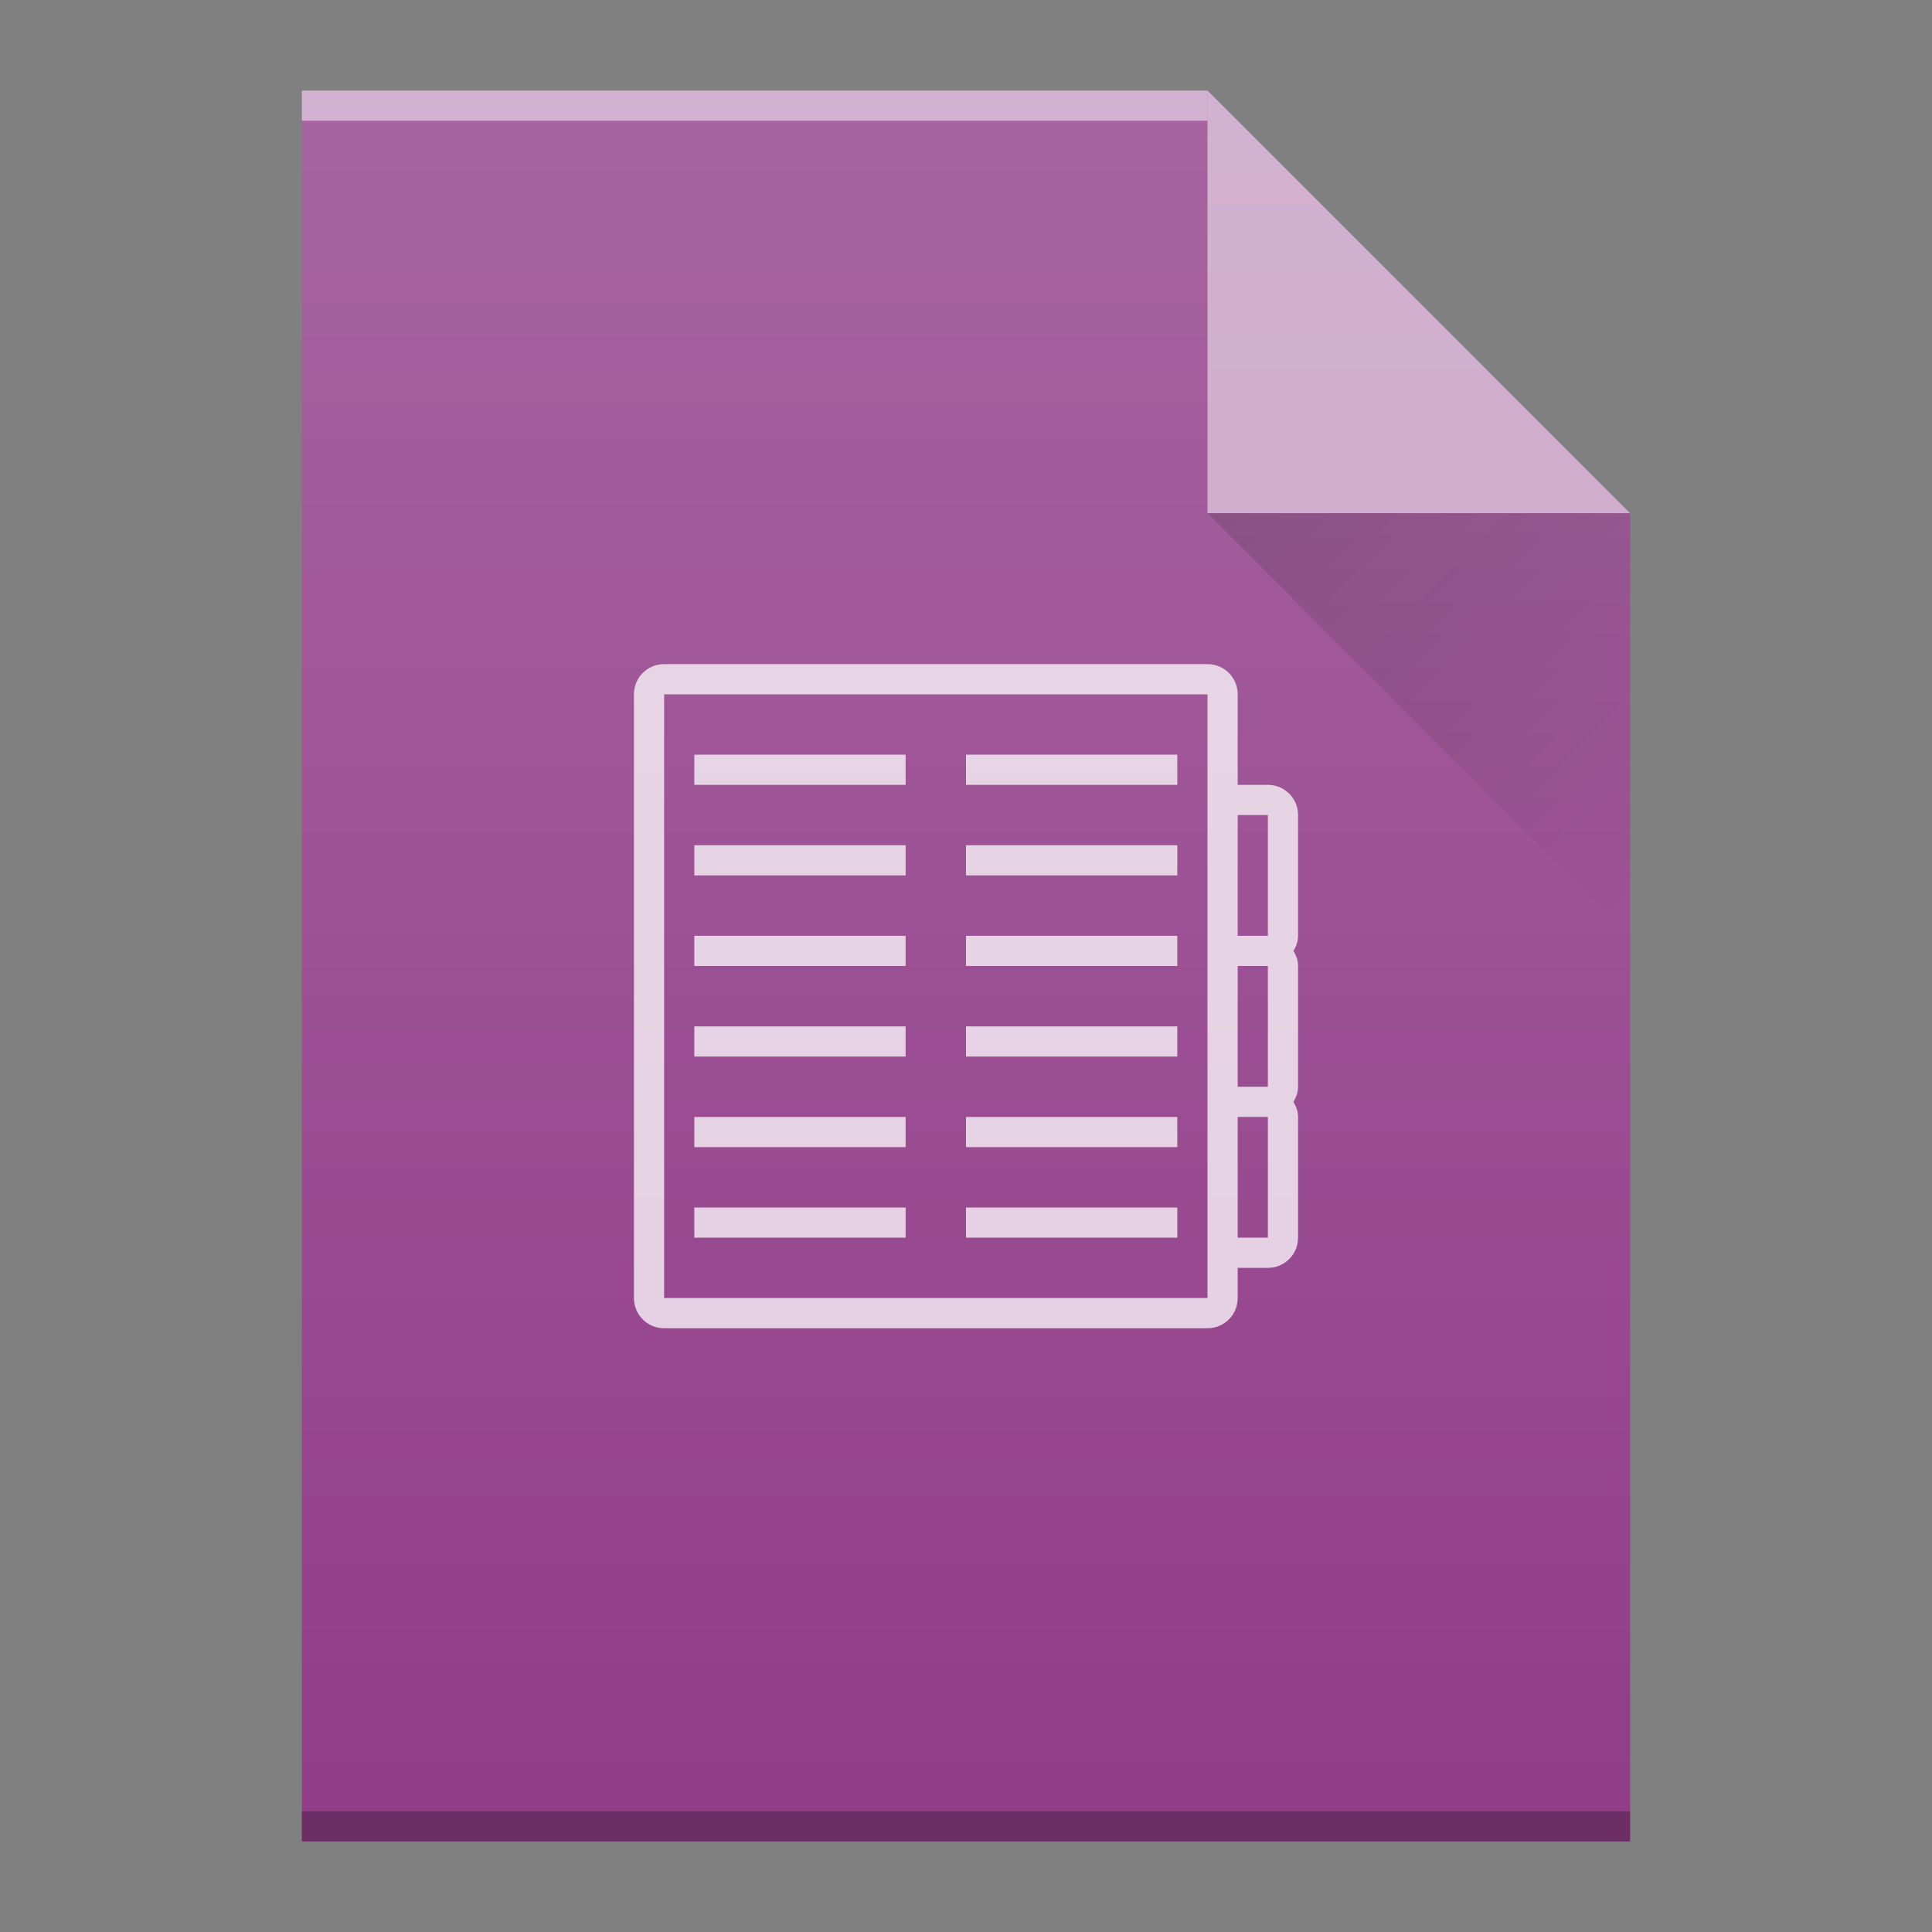
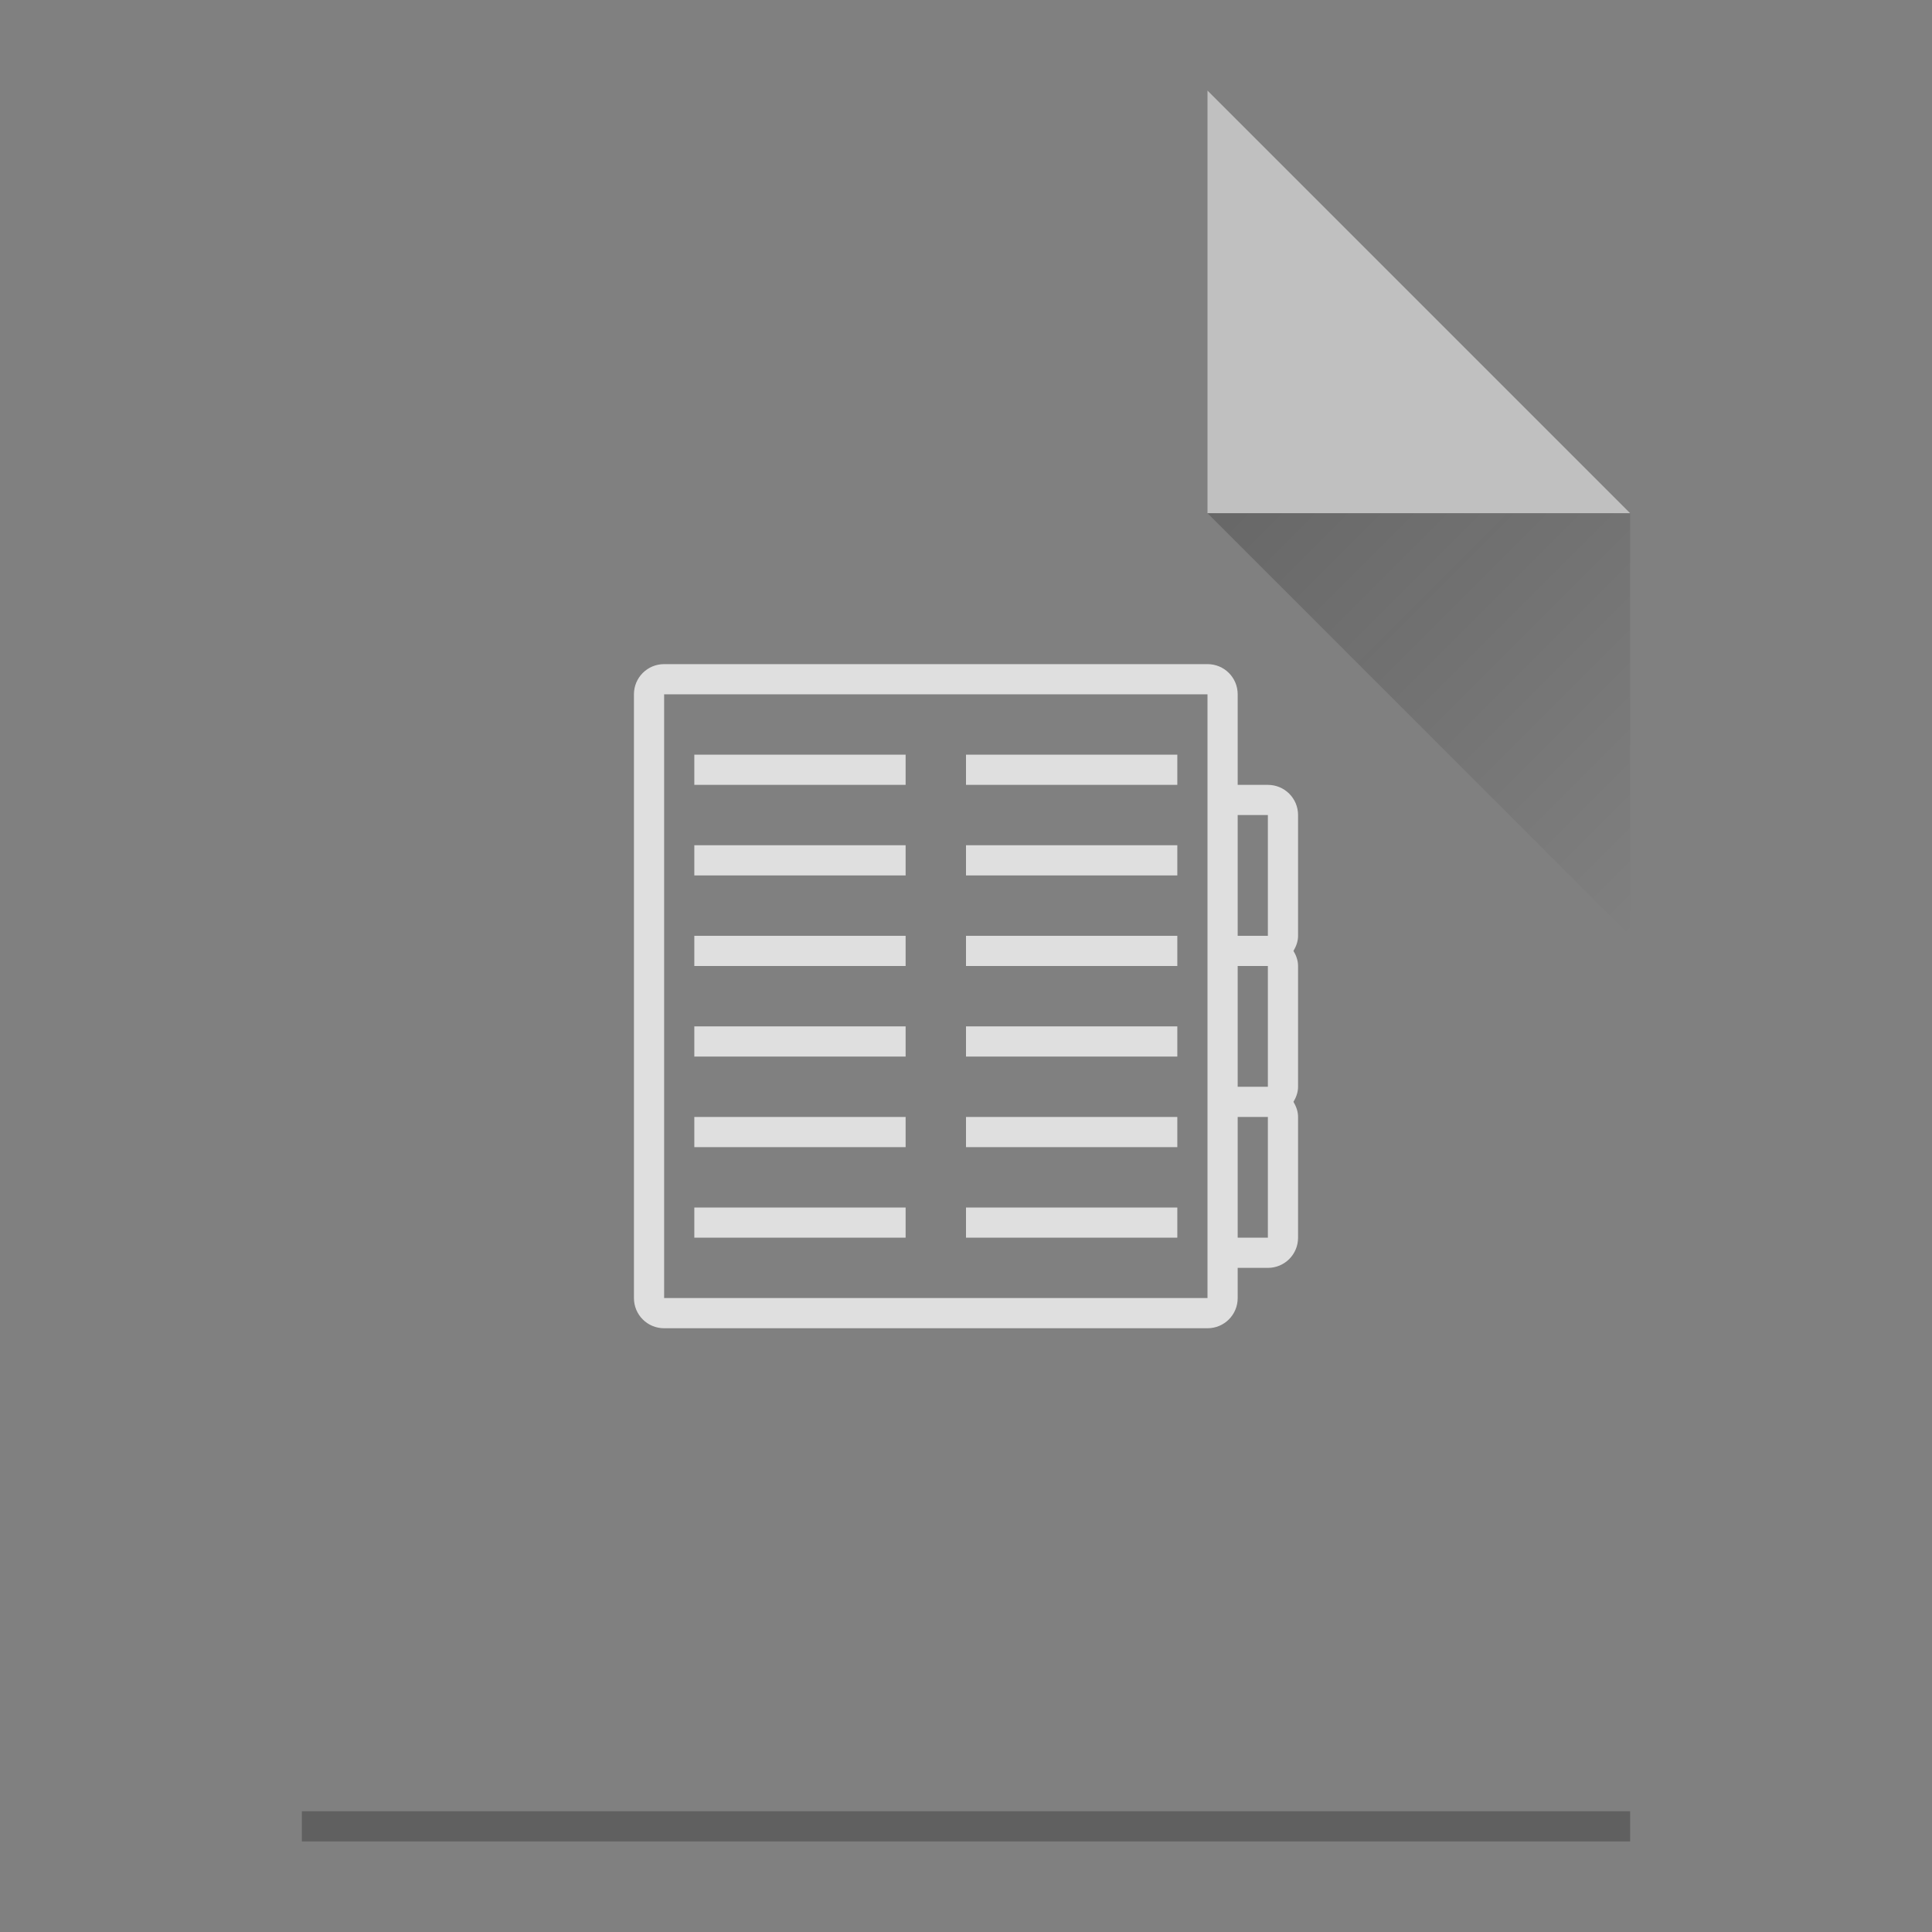
<svg xmlns="http://www.w3.org/2000/svg" xmlns:ns1="http://www.inkscape.org/namespaces/inkscape" xmlns:ns2="http://sodipodi.sourceforge.net/DTD/sodipodi-0.dtd" xmlns:xlink="http://www.w3.org/1999/xlink" width="64" viewBox="0 0 64 64" height="64" id="svg2" version="1.1" ns1:version="0.91 r13725" ns2:docname="application-msonenote.svg">
  <rect x="0" y="0" width="64" height="64" fill="#808080" stroke="none" />
  <ns2:namedview pagecolor="#ffffff" bordercolor="#666666" borderopacity="1" objecttolerance="10" gridtolerance="10" guidetolerance="10" ns1:pageopacity="0" ns1:pageshadow="2" ns1:window-width="640" ns1:window-height="480" id="namedview37" showgrid="false" ns1:snap-bbox="true" ns1:bbox-nodes="true" ns1:zoom="1" ns1:cx="36.561651" ns1:cy="28.512949" ns1:current-layer="svg2">
    <ns1:grid type="xygrid" id="grid4219" />
  </ns2:namedview>
  <defs id="defs4">
    <linearGradient id="a" y1="61" y2="3" x2="0" gradientUnits="userSpaceOnUse" gradientTransform="matrix(1 0 0-1 0 64)">
      <stop stop-color="#913d88" id="stop7" />
      <stop offset="1" stop-color="#9b4792" id="stop9" />
    </linearGradient>
    <linearGradient id="b" y1="61" y2="47" x2="0" gradientUnits="userSpaceOnUse" gradientTransform="matrix(1 0 0-1 0 64)">
      <stop stop-color="#d5a5d0" id="stop12" />
      <stop offset="1" stop-color="#e7cbe4" id="stop14" />
    </linearGradient>
    <linearGradient id="c" y1="17" x1="40" y2="31" x2="54" gradientUnits="userSpaceOnUse">
      <stop stop-color="#383e51" id="stop17" />
      <stop offset="1" stop-color="#655c6f" stop-opacity="0" id="stop19" />
    </linearGradient>
    <linearGradient gradientTransform="matrix(1 0 0-1 0 64)" gradientUnits="userSpaceOnUse" x2="0" y2="3" y1="61" id="a-7">
      <stop id="stop7-5" stop-color="#3a539b" />
      <stop id="stop9-3" stop-color="#3f5aa9" offset="1" />
    </linearGradient>
    <linearGradient gradientTransform="matrix(1 0 0-1 0 64)" gradientUnits="userSpaceOnUse" x2="0" y2="47" y1="61" id="b-5">
      <stop id="stop12-6" stop-color="#97aad8" />
      <stop id="stop14-2" stop-color="#c1cae7" offset="1" />
    </linearGradient>
-     <path d="m40 17l14 14v-14z" id="d" fill-rule="evenodd" fill="url(#c)" opacity=".2" />
    <linearGradient id="a-3" y1="392.36" y2="336.36" gradientUnits="userSpaceOnUse" x2="0" gradientTransform="translate(-48,-332.36)">
      <stop stop-color="#ffffff" stop-opacity="0" id="stop4173" />
      <stop offset="1" stop-color="#ffffff" stop-opacity=".2" id="stop4175" />
    </linearGradient>
    <linearGradient id="b-6" y1="17" x1="40" y2="31" gradientUnits="userSpaceOnUse" x2="54">
      <stop stop-color="#060606" id="stop4178" />
      <stop offset="1" stop-opacity="0" id="stop4180" />
    </linearGradient>
-     <path id="c-7" d="m10 61v-58h30l14 14v44h-14z" />
  </defs>
  <g id="g4242">
    <use height="100%" width="100%" y="0" x="0" style="fill:#913d88;fill-opacity:1" xlink:href="#c-7" id="use4183" />
-     <rect id="rect4187" height="1" width="30" y="-4" x="10" style="color:#000000;opacity:0.5;color-interpolation:sRGB;color-interpolation-filters:linearRGB;fill:#ffffff;color-rendering:auto;image-rendering:auto;shape-rendering:auto;text-rendering:auto" transform="scale(1,-1)" />
    <rect id="rect4189" height="1" width="44" y="-61" x="10" style="color:#000000;opacity:0.25;color-interpolation:sRGB;color-interpolation-filters:linearRGB;color-rendering:auto;image-rendering:auto;shape-rendering:auto;text-rendering:auto" transform="scale(1,-1)" />
    <path id="path4193" d="M 54,17 40,3 40,17 Z" ns1:connector-curvature="0" style="opacity:0.5;fill:#ffffff;fill-rule:evenodd" />
    <path style="opacity:0.2;fill:url(#b-6);fill-rule:evenodd" id="path4195" d="M 40,17 54,31 54,17 Z" ns1:connector-curvature="0" />
    <path ns1:connector-curvature="0" style="color:#000000;clip-rule:nonzero;display:inline;overflow:visible;visibility:visible;opacity:0.75;isolation:auto;mix-blend-mode:normal;color-interpolation:sRGB;color-interpolation-filters:linearRGB;solid-color:#000000;solid-opacity:1;fill:#ffffff;fill-opacity:1;fill-rule:nonzero;stroke-width:1;stroke-linecap:butt;stroke-linejoin:miter;stroke-miterlimit:4;stroke-dasharray:none;stroke-dashoffset:0;stroke-opacity:1;color-rendering:auto;image-rendering:auto;shape-rendering:auto;text-rendering:auto;enable-background:accumulate" id="path35" d="m 22,22 c -0.554,0 -1,0.446 -1,1 l 0,20 c 0,0.554 0.446,1 1,1 l 18,0 c 0.554,0 1,-0.446 1,-1 l 0,-1 1,0 c 0.554,0 1,-0.446 1,-1 l 0,-4 C 43,36.814 42.936,36.649 42.848,36.5 42.936,36.351 43,36.186 43,36 l 0,-4 C 43,31.814 42.936,31.649 42.848,31.5 42.936,31.351 43,31.186 43,31 l 0,-4 c 0,-0.554 -0.446,-1 -1,-1 l -1,0 0,-3 c 0,-0.554 -0.446,-1 -1,-1 z m 0,1 18,0 0,20 -18,0 z m 1,2 0,1 7,0 0,-1 z m 9,0 0,1 7,0 0,-1 z m 9,2 1,0 0,4 -1,0 z m -18,1 0,1 7,0 0,-1 z m 9,0 0,1 7,0 0,-1 z m -9,3 0,1 7,0 0,-1 z m 9,0 0,1 7,0 0,-1 z m 9,1 1,0 0,4 -1,0 z m -18,2 0,1 7,0 0,-1 z m 9,0 0,1 7,0 0,-1 z m -9,3 0,1 7,0 0,-1 z m 9,0 0,1 7,0 0,-1 z m 9,0 1,0 0,4 -1,0 z m -18,3 0,1 7,0 0,-1 z m 9,0 0,1 7,0 0,-1 z" />
    <use height="100%" width="100%" y="0" x="0" xlink:href="#c-7" id="use4199" style="fill:url(#a-3)" />
  </g>
</svg>